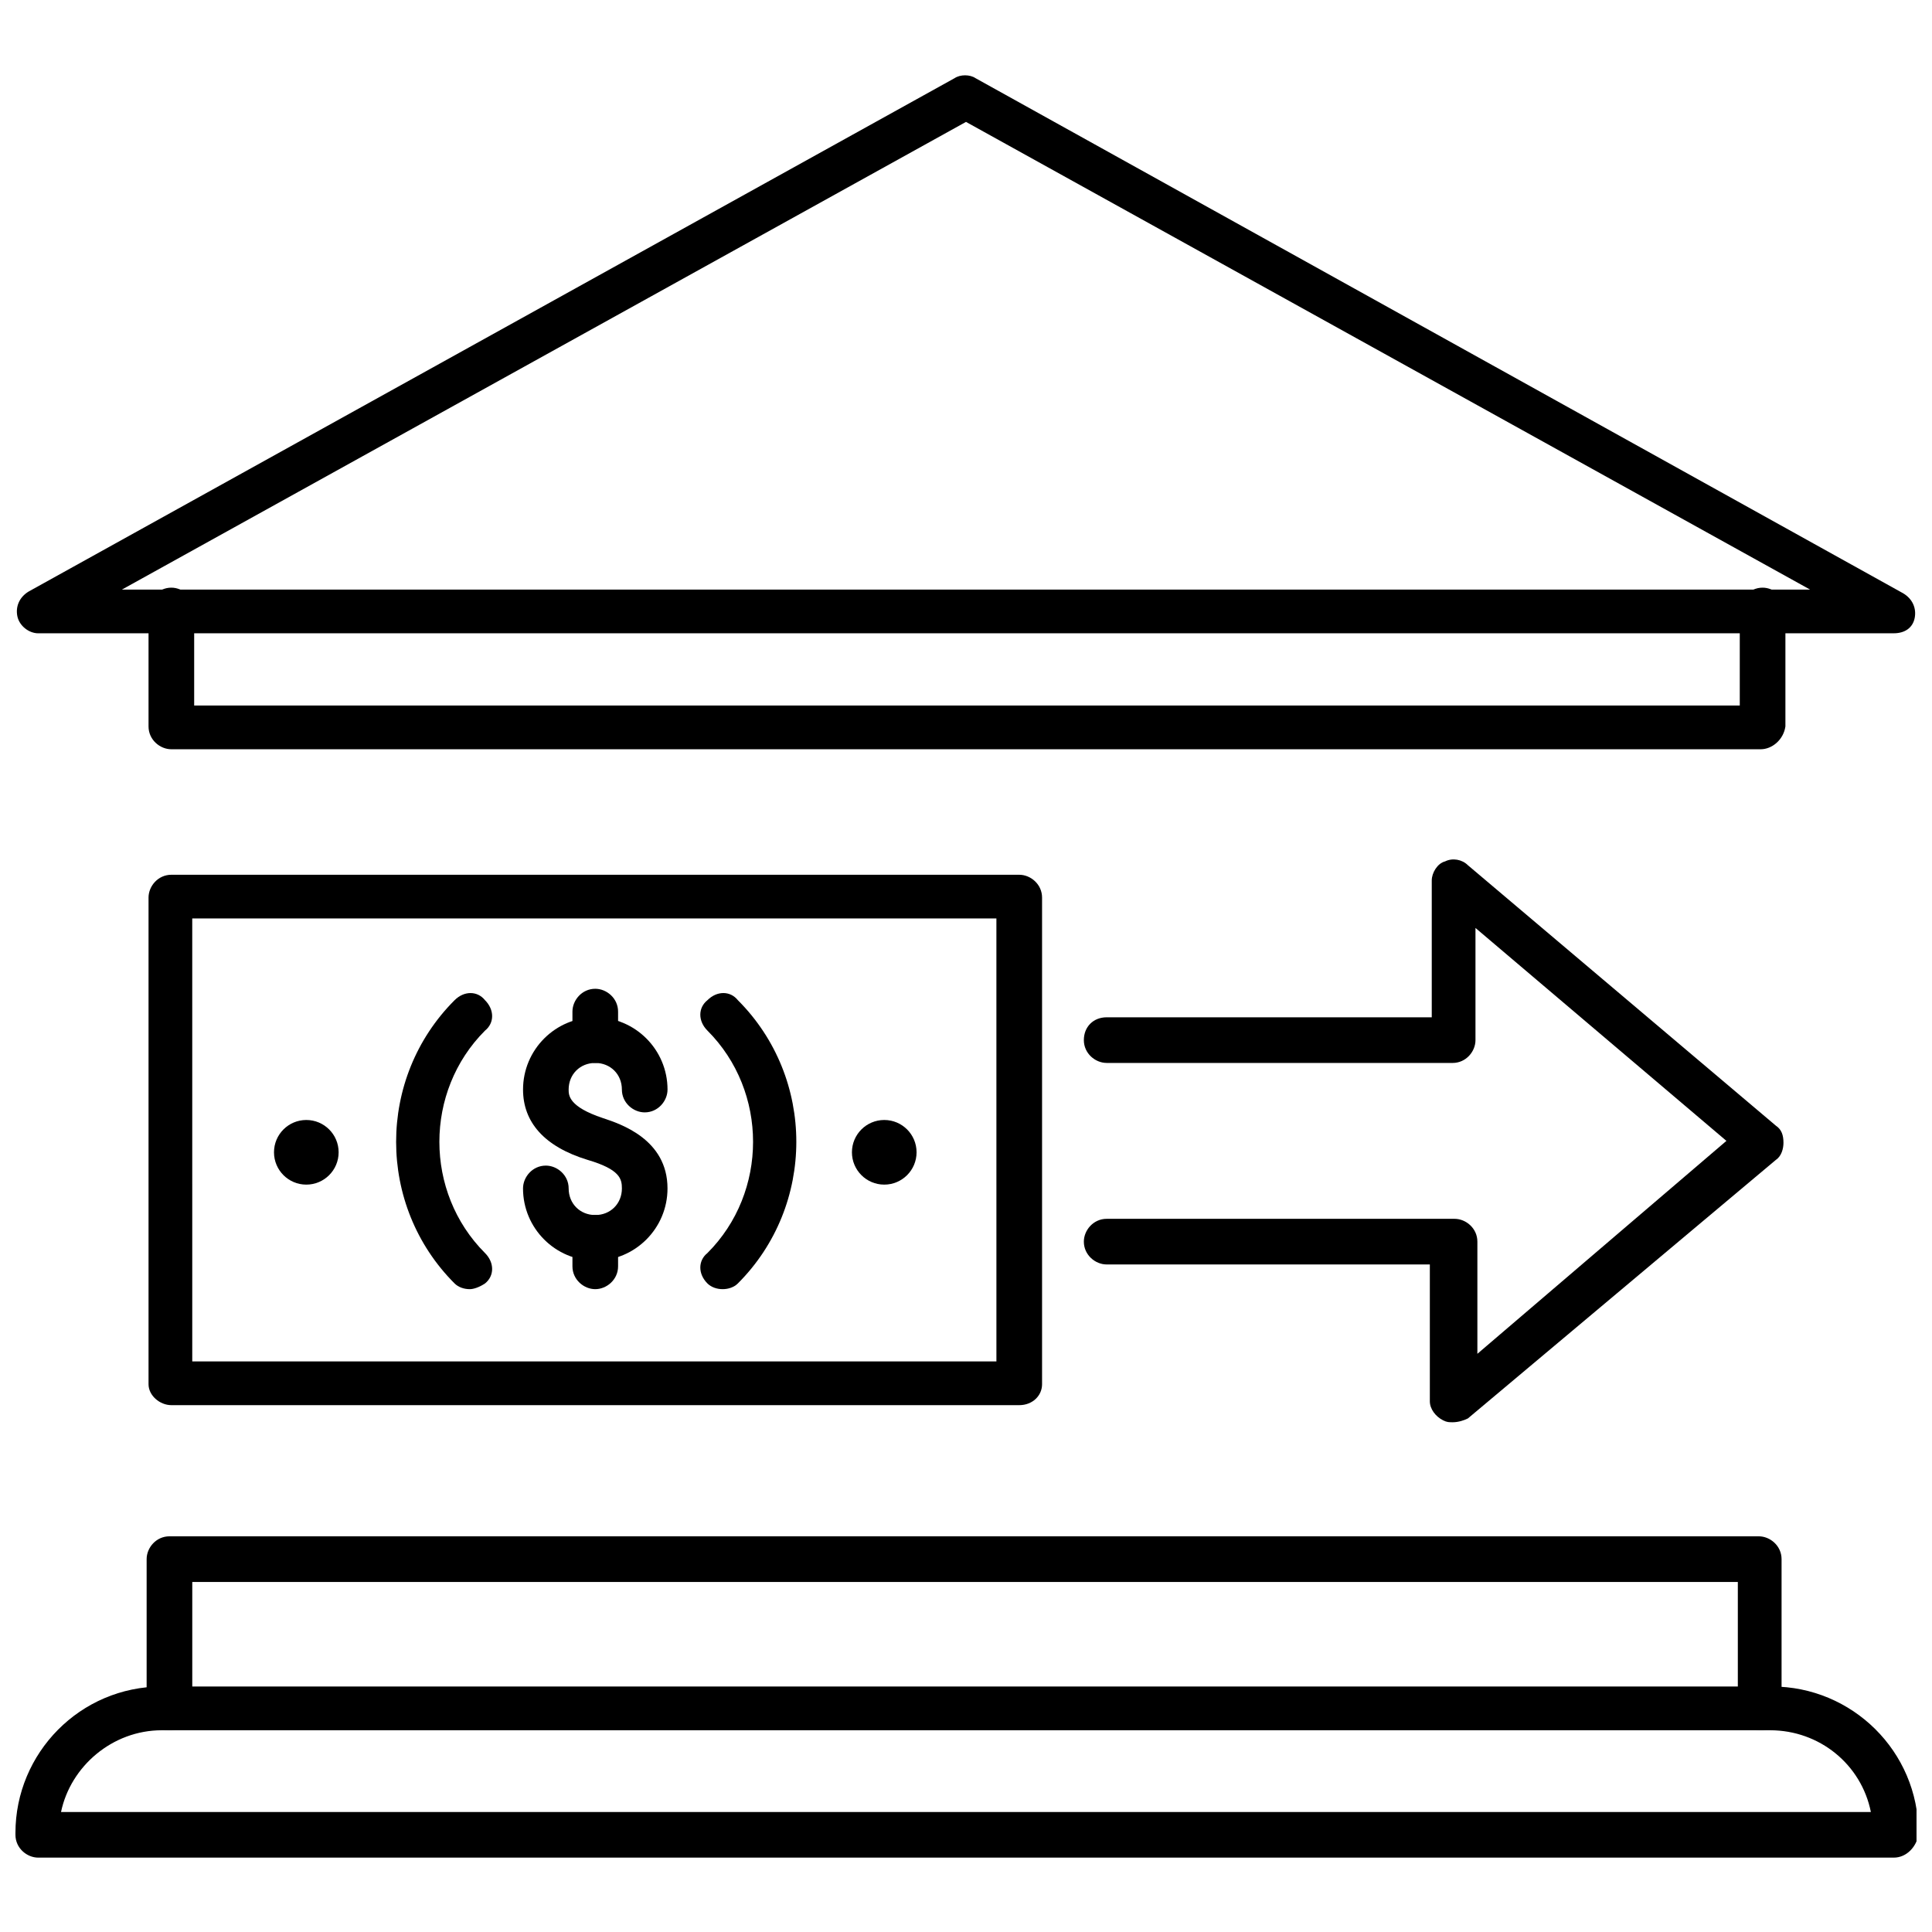
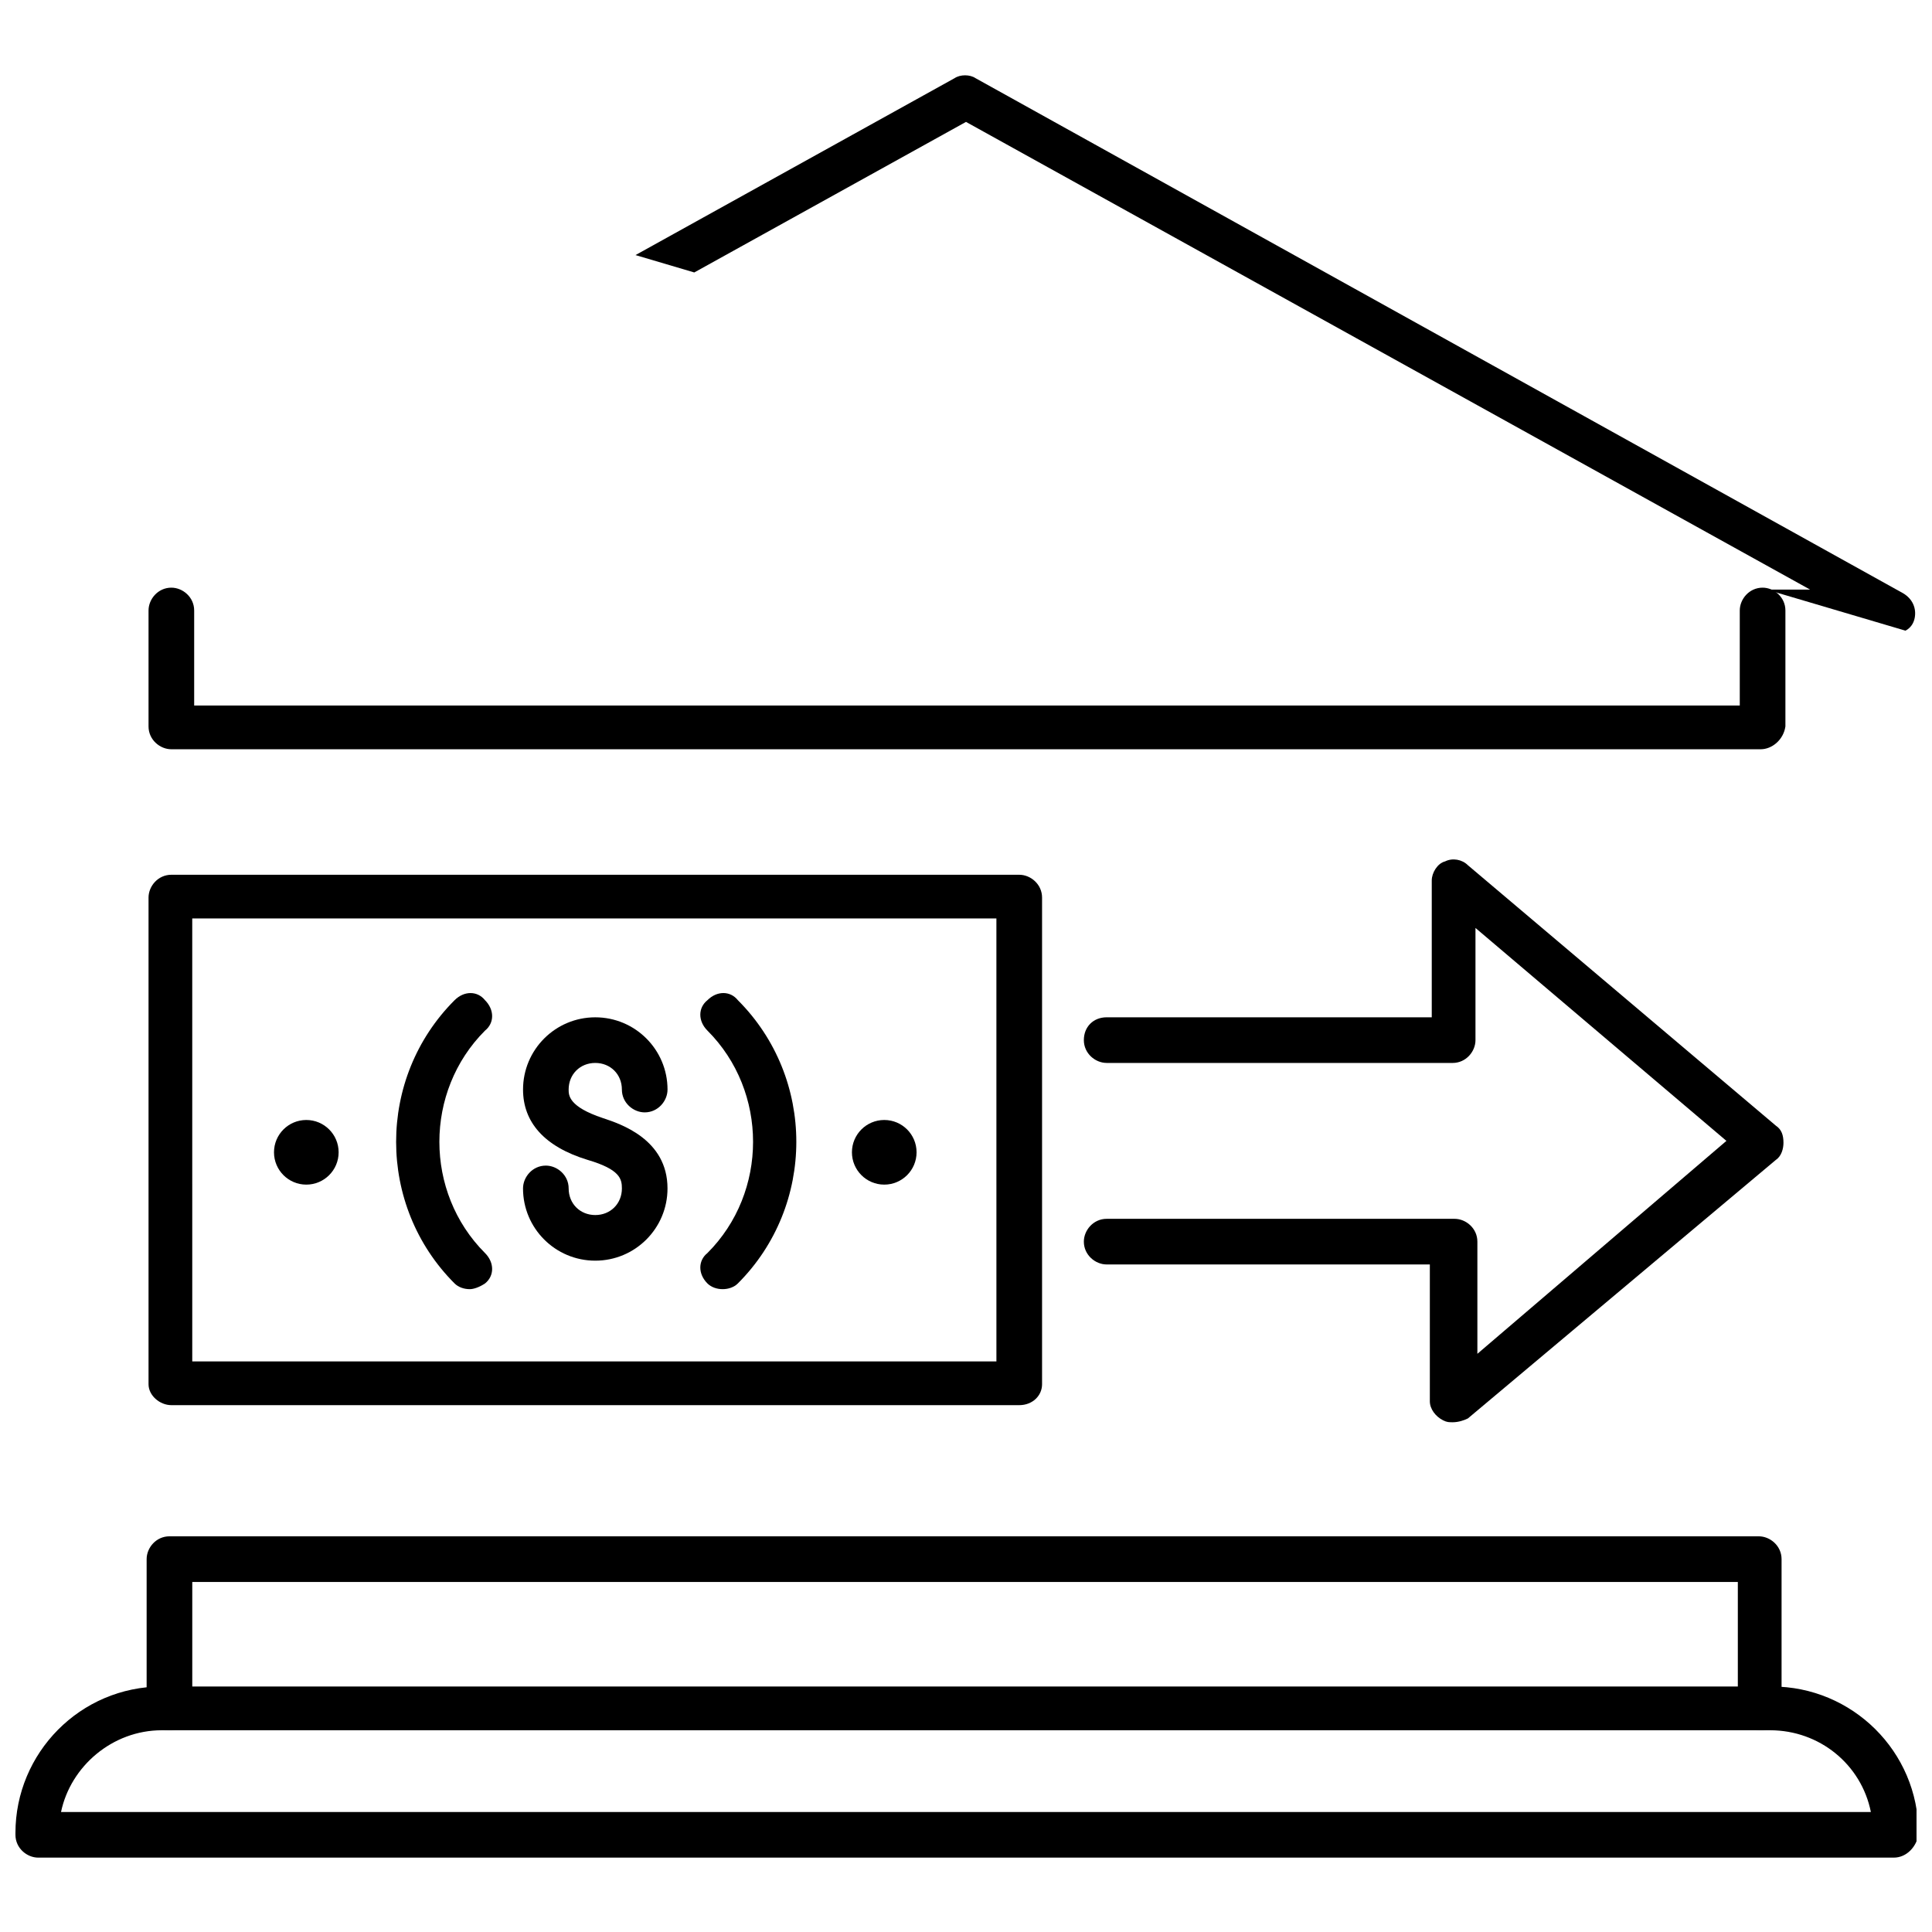
<svg xmlns="http://www.w3.org/2000/svg" width="800px" height="800px" version="1.1" viewBox="144 144 512 512">
  <defs>
    <clipPath id="b">
-       <path d="m148.09 163h503.81v149h-503.81z" />
+       <path d="m148.09 163h503.81v149z" />
    </clipPath>
    <clipPath id="a">
      <path d="m148.09 590h503.81v47h-503.81z" />
    </clipPath>
  </defs>
  <g clip-path="url(#b)">
    <path d="m645.86 311.83h-491.72c-2.519 0-5.039-2.016-5.543-4.535s0.504-5.039 3.023-6.551l245.36-136.03c1.512-1.008 4.031-1.008 5.543 0l245.86 136.53c2.519 1.512 3.527 4.031 3.023 6.551-0.508 2.519-2.523 4.031-5.543 4.031zm-469.55-11.586h447.38l-223.69-123.94z" />
  </g>
  <path d="m610.59 342.56h-421.18c-3.023 0-6.047-2.519-6.047-6.047v-30.73c0-3.023 2.519-6.047 6.047-6.047 3.023 0 6.047 2.519 6.047 6.047v25.191h409.6v-25.191c0-3.023 2.519-6.047 6.047-6.047 3.023 0 6.047 2.519 6.047 6.047v30.73c-0.508 3.531-3.531 6.047-6.555 6.047z" />
  <path d="m610.59 602.53c-3.023 0-6.047-2.519-6.047-6.047v-33.25h-409.59v33.25c0 3.023-2.519 6.047-6.047 6.047-3.023 0-6.047-2.519-6.047-6.047v-39.297c0-3.023 2.519-6.047 6.047-6.047h421.18c3.023 0 6.047 2.519 6.047 6.047v39.297c0.504 3.527-2.519 6.047-5.543 6.047z" />
  <g clip-path="url(#a)">
    <path d="m645.86 636.29h-491.72c-3.023 0-6.047-2.519-6.047-6.047v-0.504c0-21.16 17.129-38.793 38.793-38.793h426.73c21.16 0 38.793 17.129 38.793 38.793v0.504c-0.504 3.023-3.023 6.047-6.547 6.047zm-485.68-12.09h479.62c-2.519-12.594-13.602-21.664-26.703-21.664h-426.22c-13.098 0-24.184 9.57-26.703 21.664z" />
  </g>
  <path d="m528.97 520.91c-1.008 0-1.512 0-2.519-0.504-2.016-1.008-3.527-3.023-3.527-5.039v-36.273h-85.645c-3.023 0-6.047-2.519-6.047-6.047 0-3.023 2.519-6.047 6.047-6.047h92.195c3.023 0 6.047 2.519 6.047 6.047v29.727l66-56.43-66.504-56.426v29.727c0 3.023-2.519 6.047-6.047 6.047l-91.691-0.004c-3.023 0-6.047-2.519-6.047-6.047 0-3.527 2.519-6.047 6.047-6.047h86.152v-36.273c0-2.016 1.512-4.535 3.527-5.039 2.016-1.008 4.535-0.504 6.047 1.008l81.617 69.023c1.512 1.008 2.016 2.519 2.016 4.535 0 1.512-0.504 3.527-2.016 4.535l-81.621 68.52c-1.008 0.504-2.519 1.008-4.031 1.008z" />
  <path d="m414.11 516.38h-224.7c-3.023 0-6.047-2.519-6.047-5.543v-128.97c0-3.023 2.519-6.047 6.047-6.047h224.7c3.023 0 6.047 2.519 6.047 6.047v128.97c0 3.023-2.519 5.543-6.047 5.543zm-219.16-11.59h213.11l-0.004-117.39h-213.11z" />
  <path d="m268.5 485.64c-1.512 0-3.023-0.504-4.031-1.512-20.656-20.656-20.656-54.41 0-75.066 2.519-2.519 6.047-2.519 8.062 0 2.519 2.519 2.519 6.047 0 8.062-16.121 16.121-16.121 42.824 0 58.945 2.519 2.519 2.519 6.047 0 8.062-1.512 1.004-3.023 1.508-4.031 1.508z" />
  <path d="m335.51 485.64c-1.512 0-3.023-0.504-4.031-1.512-2.519-2.519-2.519-6.047 0-8.062 16.121-16.121 16.121-42.824 0-58.945-2.519-2.519-2.519-6.047 0-8.062 2.519-2.519 6.047-2.519 8.062 0 20.656 20.656 20.656 54.41 0 75.066-1.008 1.012-2.519 1.516-4.031 1.516z" />
  <path d="m386.9 449.37c0 4.731-3.832 8.566-8.562 8.566-4.731 0-8.566-3.836-8.566-8.566 0-4.731 3.836-8.562 8.566-8.562 4.731 0 8.562 3.832 8.562 8.562" />
  <path d="m233.74 449.37c0 4.731-3.836 8.566-8.566 8.566s-8.562-3.836-8.562-8.566c0-4.731 3.832-8.562 8.562-8.562s8.566 3.832 8.566 8.562" />
  <path d="m301.75 478.09c-10.578 0-19.145-8.566-19.145-19.145 0-3.023 2.519-6.047 6.047-6.047 3.023 0 6.047 2.519 6.047 6.047 0 4.031 3.023 7.055 7.055 7.055s7.055-3.023 7.055-7.055c0-2.519-0.504-5.039-9.07-7.559-11.586-3.527-17.129-10.078-17.129-18.641 0-10.578 8.566-19.145 19.145-19.145 10.578 0 19.145 8.566 19.145 19.145 0 3.023-2.519 6.047-6.047 6.047-3.023 0-6.047-2.519-6.047-6.047 0-4.031-3.023-7.055-7.055-7.055s-7.055 3.023-7.055 7.055c0 1.512 0 4.535 9.07 7.559 4.535 1.512 17.129 5.543 17.129 18.641 0.004 10.578-8.562 19.145-19.145 19.145z" />
-   <path d="m301.75 425.69c-3.023 0-6.047-2.519-6.047-6.047v-7.559c0-3.023 2.519-6.047 6.047-6.047 3.023 0 6.047 2.519 6.047 6.047v8.066c0 3.019-3.023 5.539-6.047 5.539z" />
-   <path d="m301.75 485.64c-3.023 0-6.047-2.519-6.047-6.047v-7.559c0-3.023 2.519-6.047 6.047-6.047 3.023 0 6.047 2.519 6.047 6.047v7.559c0 3.531-3.023 6.047-6.047 6.047z" />
</svg>